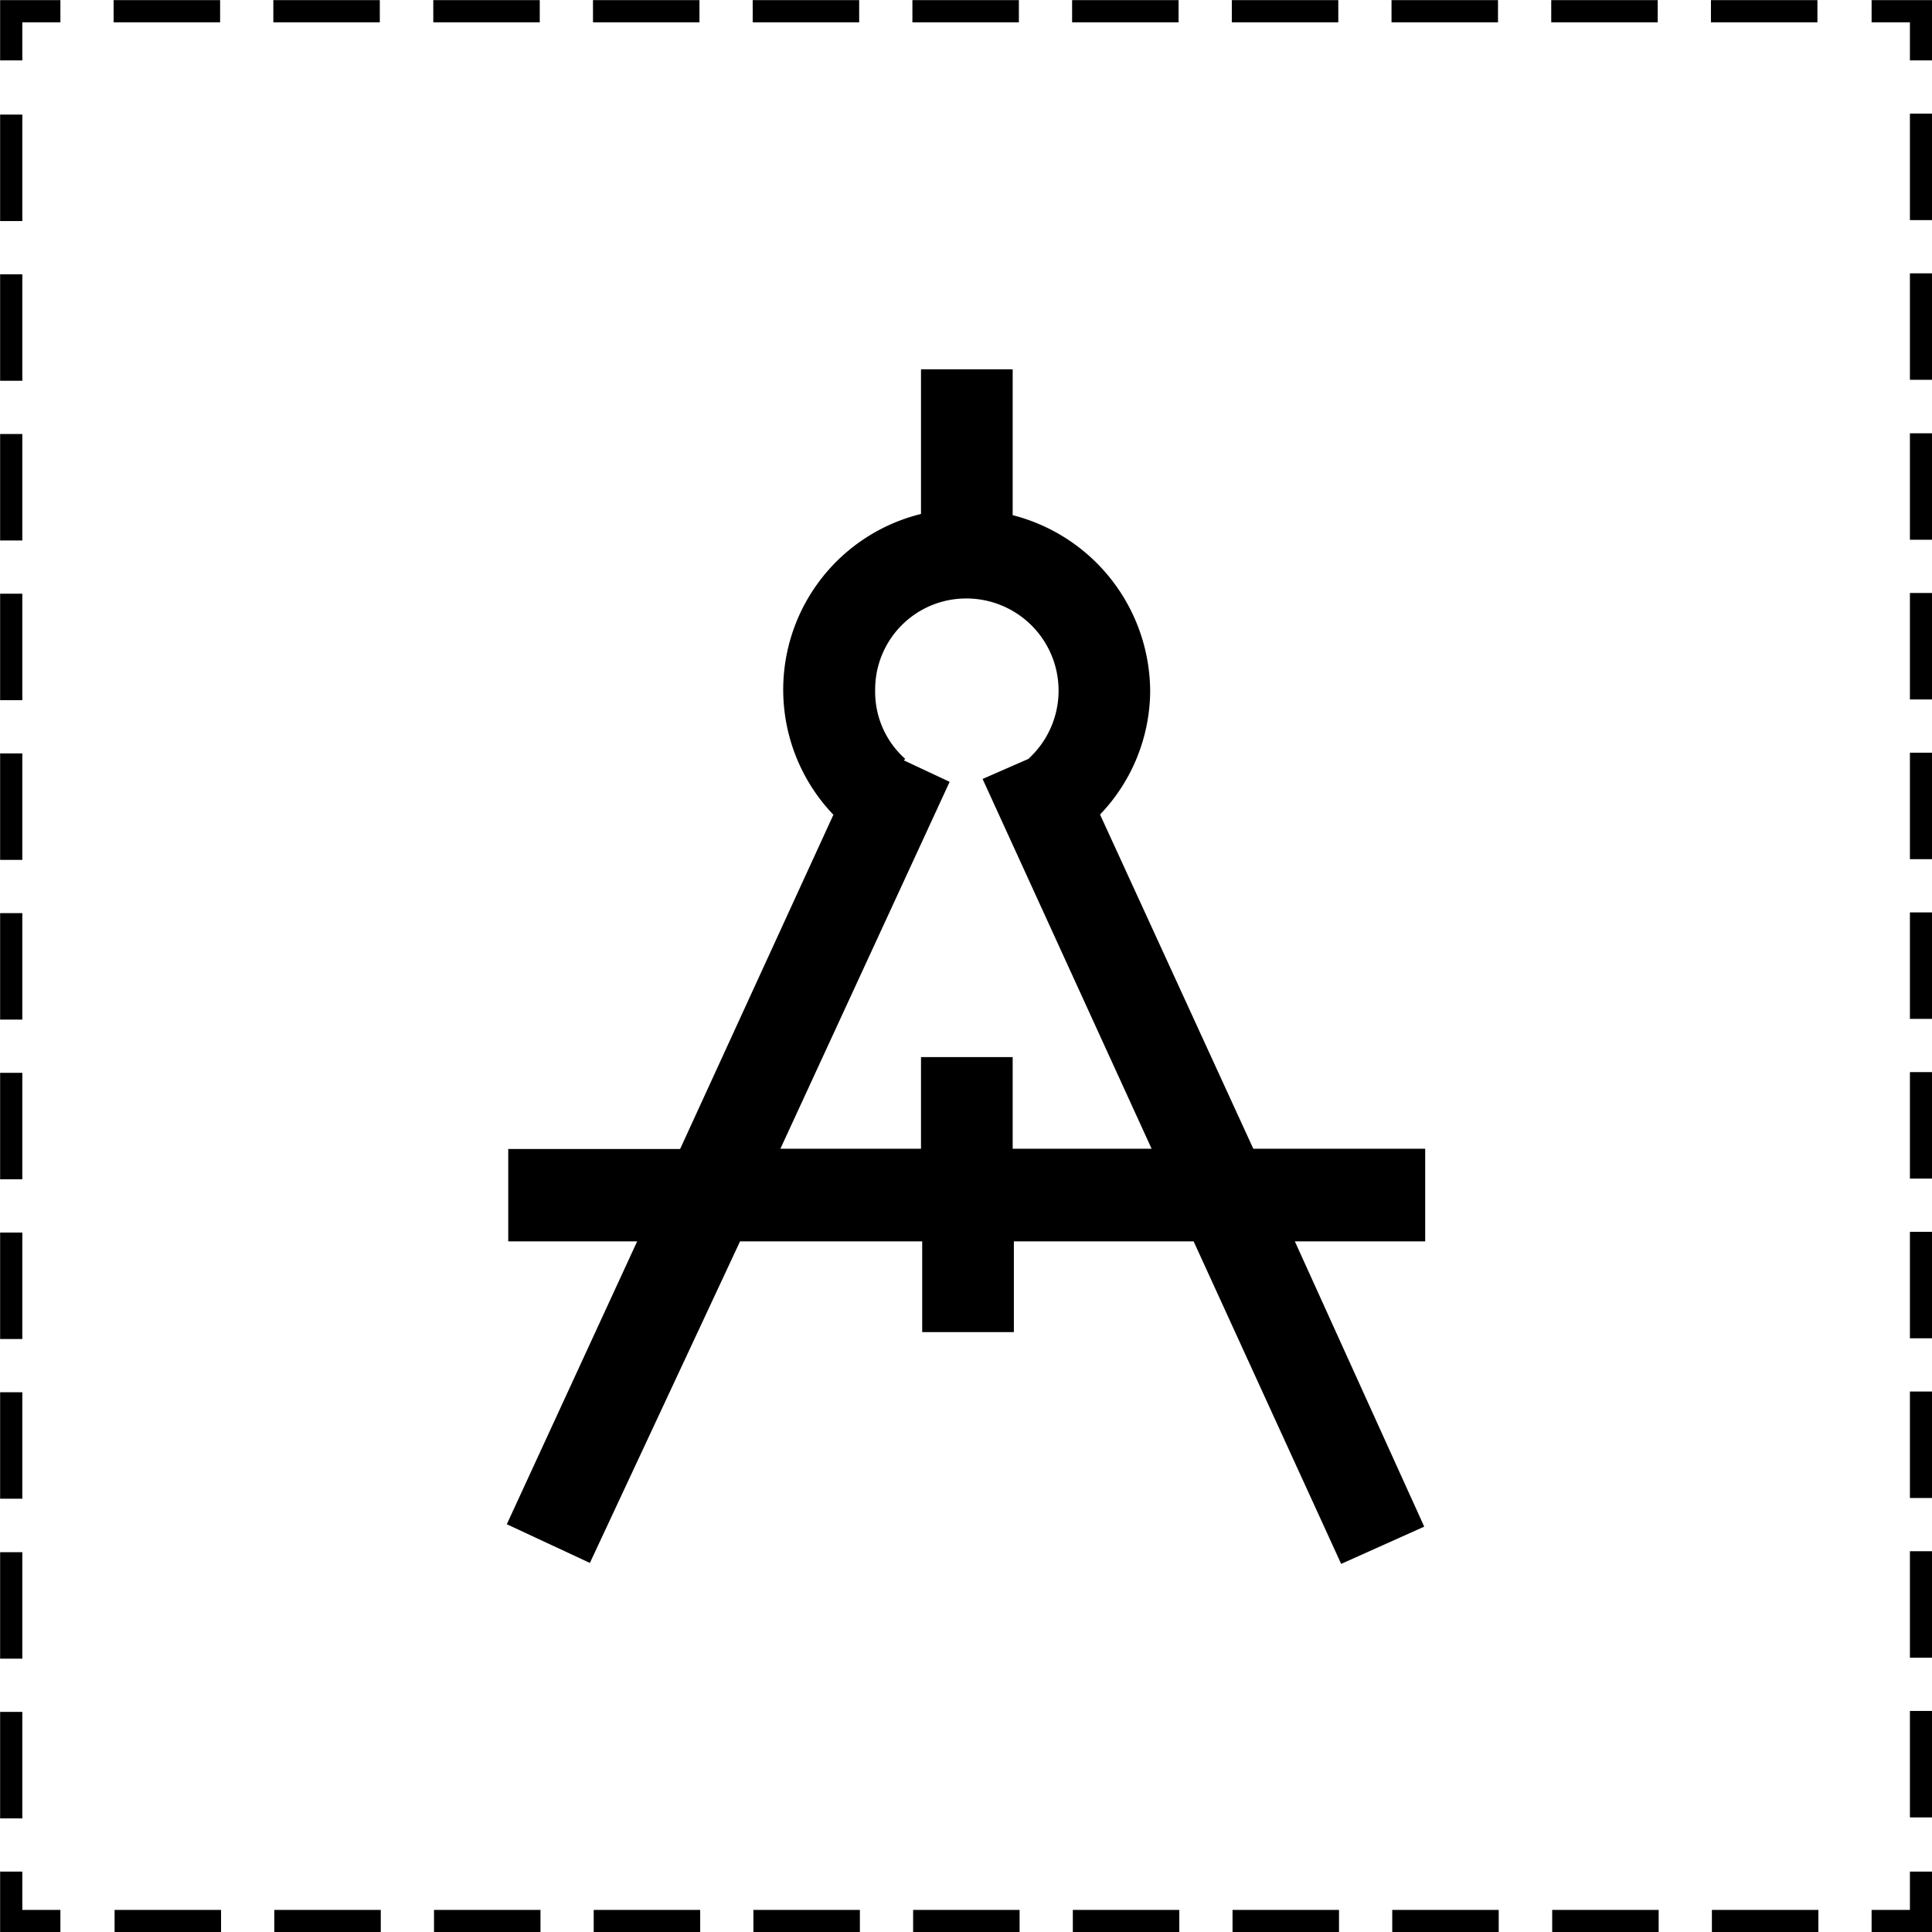
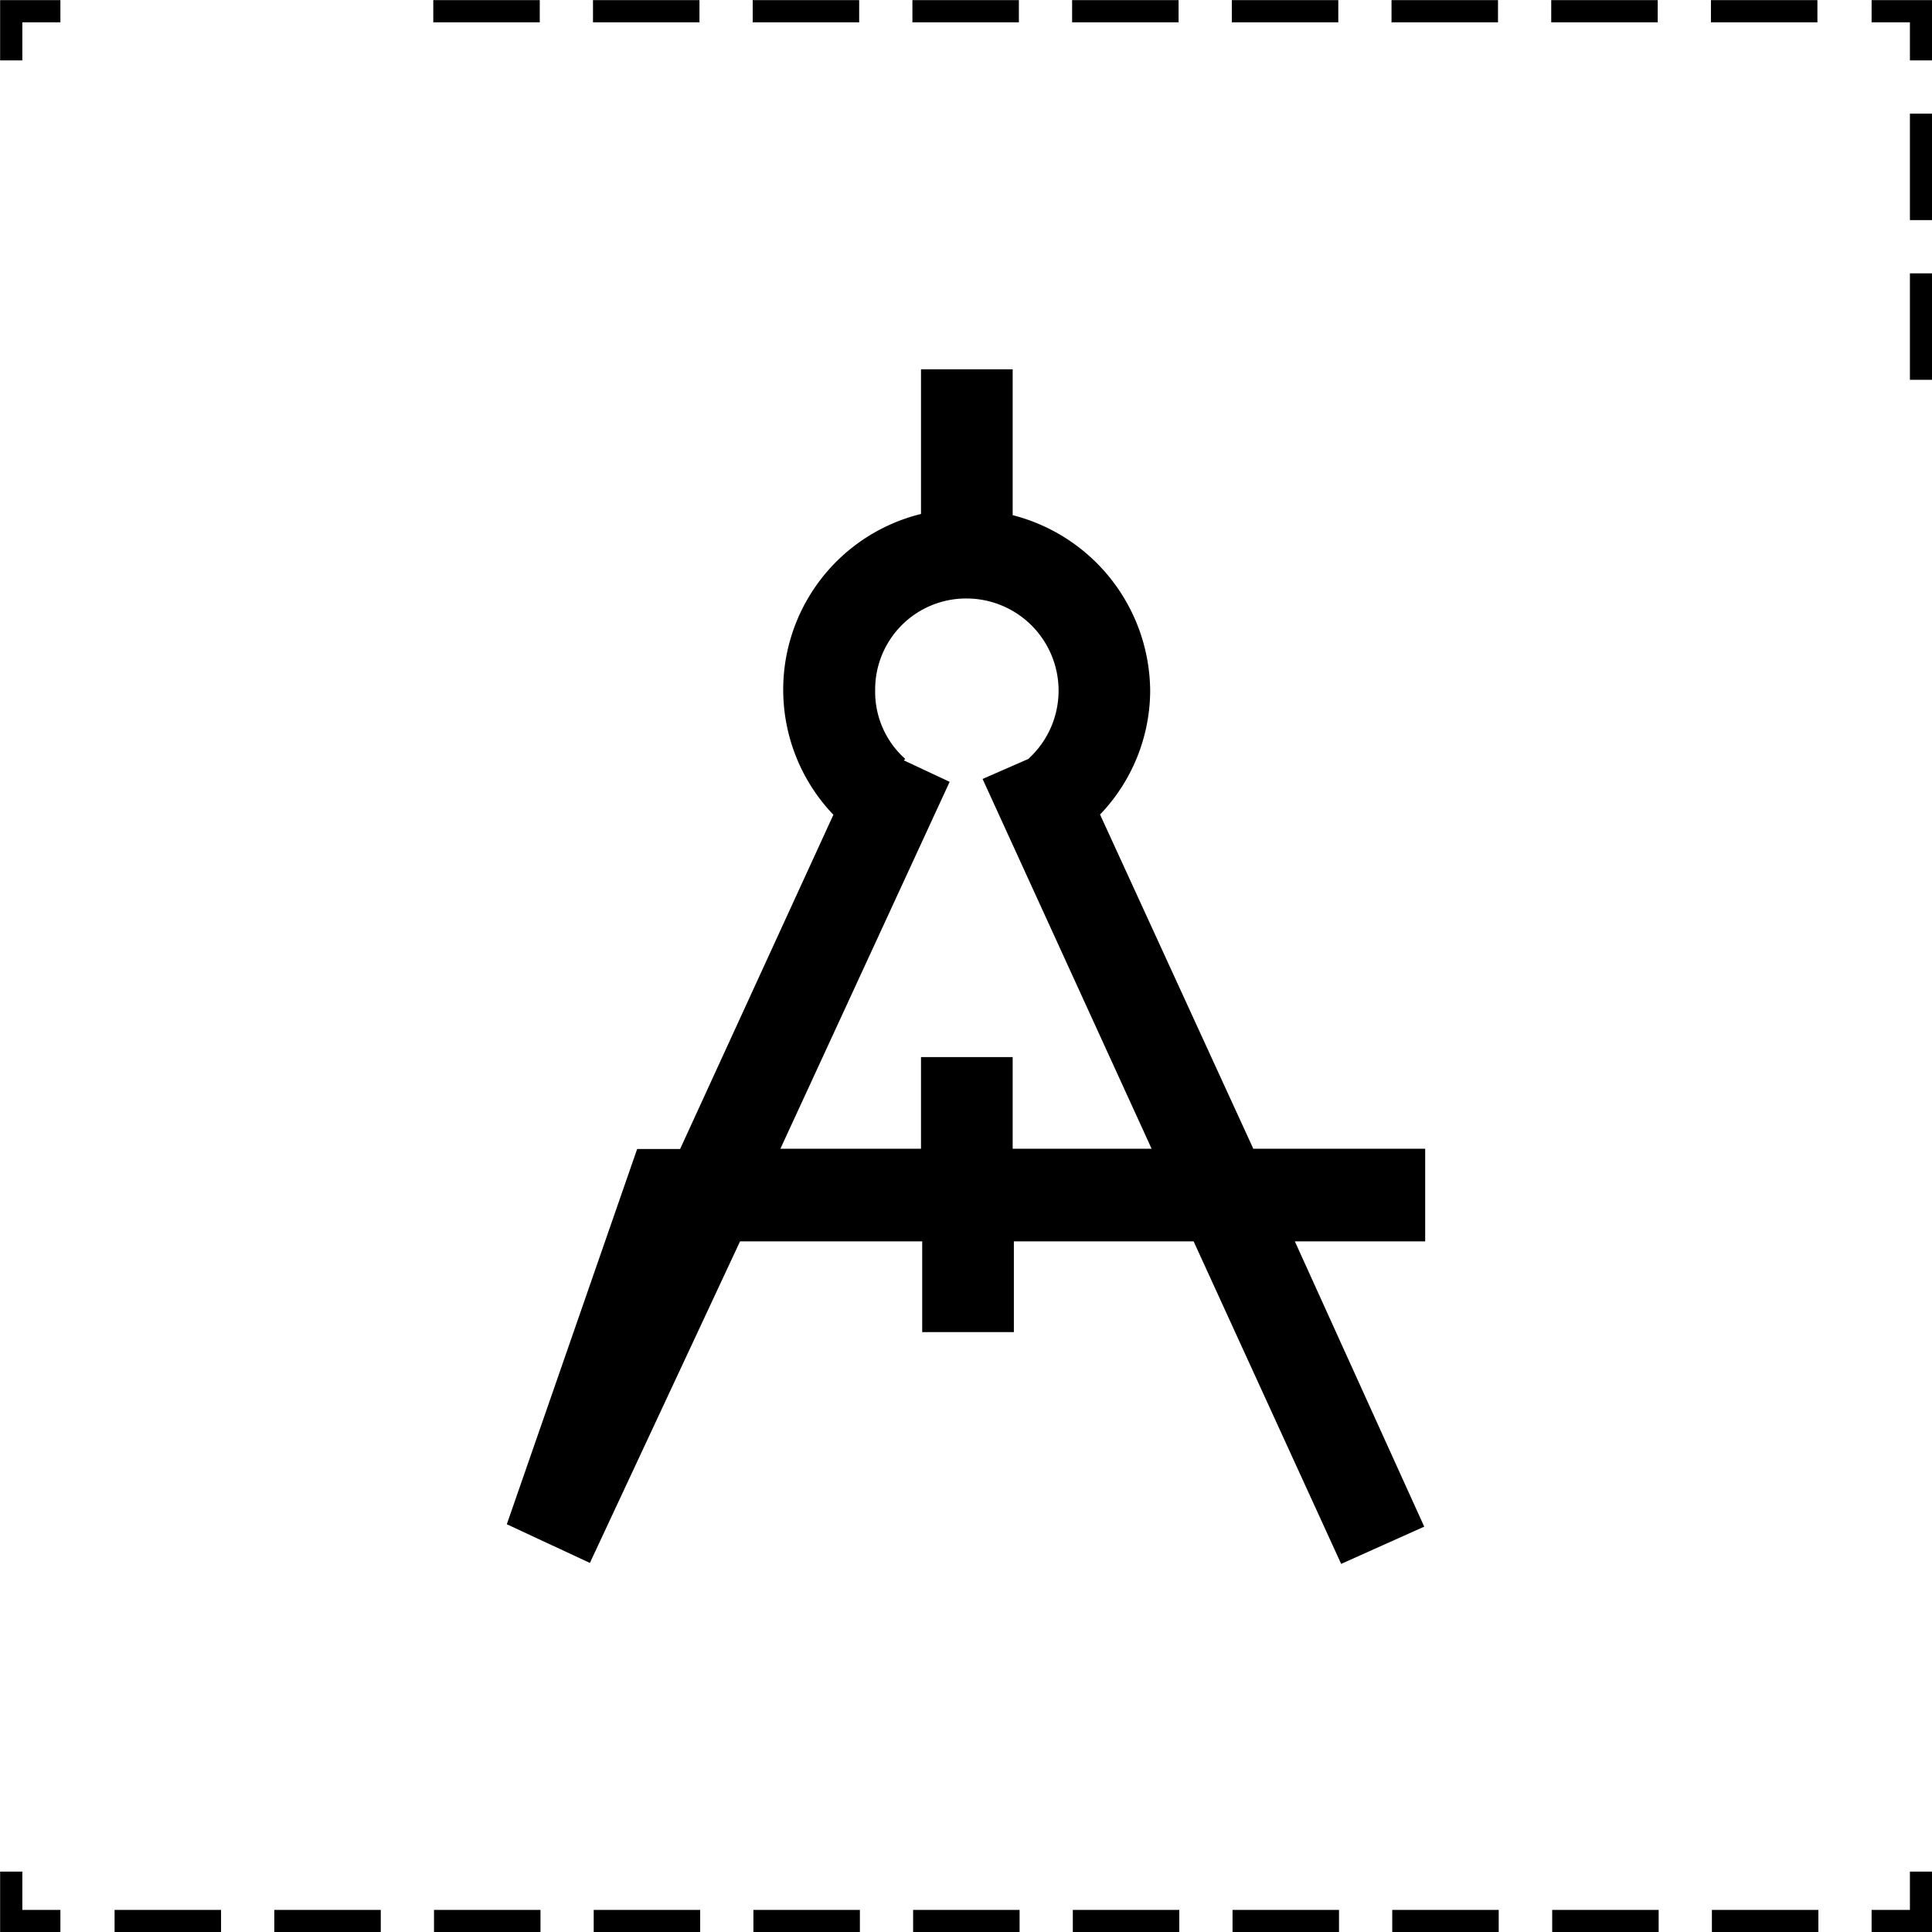
<svg xmlns="http://www.w3.org/2000/svg" viewBox="0 0 80.93 80.93">
  <defs>
    <style>.cls-1,.cls-2,.cls-3{fill:none;stroke:#000;stroke-miterlimit:10;stroke-width:0.93px;}.cls-2{stroke-dasharray:4.46 2.23 4.46 2.23;}.cls-3{stroke-dasharray:4.46 2.23 4.46 2.23 4.46 2.23;}</style>
  </defs>
  <g id="Layer_2" data-name="Layer 2">
    <g id="Layer_1-2" data-name="Layer 1">
      <polyline class="cls-1" points="80.47 78.4 80.47 80.47 78.4 80.47" />
      <line class="cls-2" x1="76.17" y1="80.47" x2="63.9" y2="80.47" />
      <line class="cls-3" x1="62.78" y1="80.47" x2="3.65" y2="80.47" />
      <polyline class="cls-1" points="2.53 80.47 0.47 80.47 0.47 78.4" />
-       <line class="cls-2" x1="0.47" y1="76.17" x2="0.47" y2="63.9" />
-       <line class="cls-3" x1="0.47" y1="62.78" x2="0.47" y2="3.65" />
      <polyline class="cls-1" points="0.47 2.53 0.47 0.47 2.53 0.47" />
-       <line class="cls-2" x1="4.76" y1="0.47" x2="17.04" y2="0.47" />
      <line class="cls-3" x1="18.15" y1="0.47" x2="77.29" y2="0.47" />
      <polyline class="cls-1" points="78.4 0.47 80.47 0.47 80.47 2.53" />
      <line class="cls-2" x1="80.47" y1="4.76" x2="80.47" y2="17.04" />
-       <line class="cls-3" x1="80.47" y1="18.15" x2="80.47" y2="77.29" />
-       <path d="M38.58,15.47v6.06a7.58,7.58,0,0,0-3.67,12.6l-6.42,14h-7.2V52h5.4L21.23,63.85l3.48,1.62L31,52h7.63V55.8h3.84V52H50l6.18,13.51,3.48-1.56L54.24,52H59.7V48.12H52.5l-6.42-14a7.54,7.54,0,0,0,2.1-5.16,7.65,7.65,0,0,0-5.76-7.38V15.47Zm1.92,9.6a3.86,3.86,0,0,1,2.64,6.66l-.06.06-1.92.84,7.08,15.49H42.42V44.28H38.58v3.84H32.69l7.09-15.37-1.92-.9.06-.06a3.76,3.76,0,0,1-1.26-2.88A3.81,3.81,0,0,1,40.5,25.07Z" />
+       <path d="M38.58,15.47v6.06a7.58,7.58,0,0,0-3.67,12.6l-6.42,14h-7.2h5.4L21.23,63.85l3.48,1.62L31,52h7.63V55.8h3.84V52H50l6.18,13.51,3.48-1.56L54.24,52H59.7V48.12H52.5l-6.42-14a7.54,7.54,0,0,0,2.1-5.16,7.65,7.65,0,0,0-5.76-7.38V15.47Zm1.92,9.6a3.86,3.86,0,0,1,2.64,6.66l-.06.06-1.92.84,7.08,15.49H42.42V44.28H38.58v3.84H32.69l7.09-15.37-1.92-.9.06-.06a3.76,3.76,0,0,1-1.26-2.88A3.81,3.81,0,0,1,40.5,25.07Z" />
    </g>
  </g>
</svg>